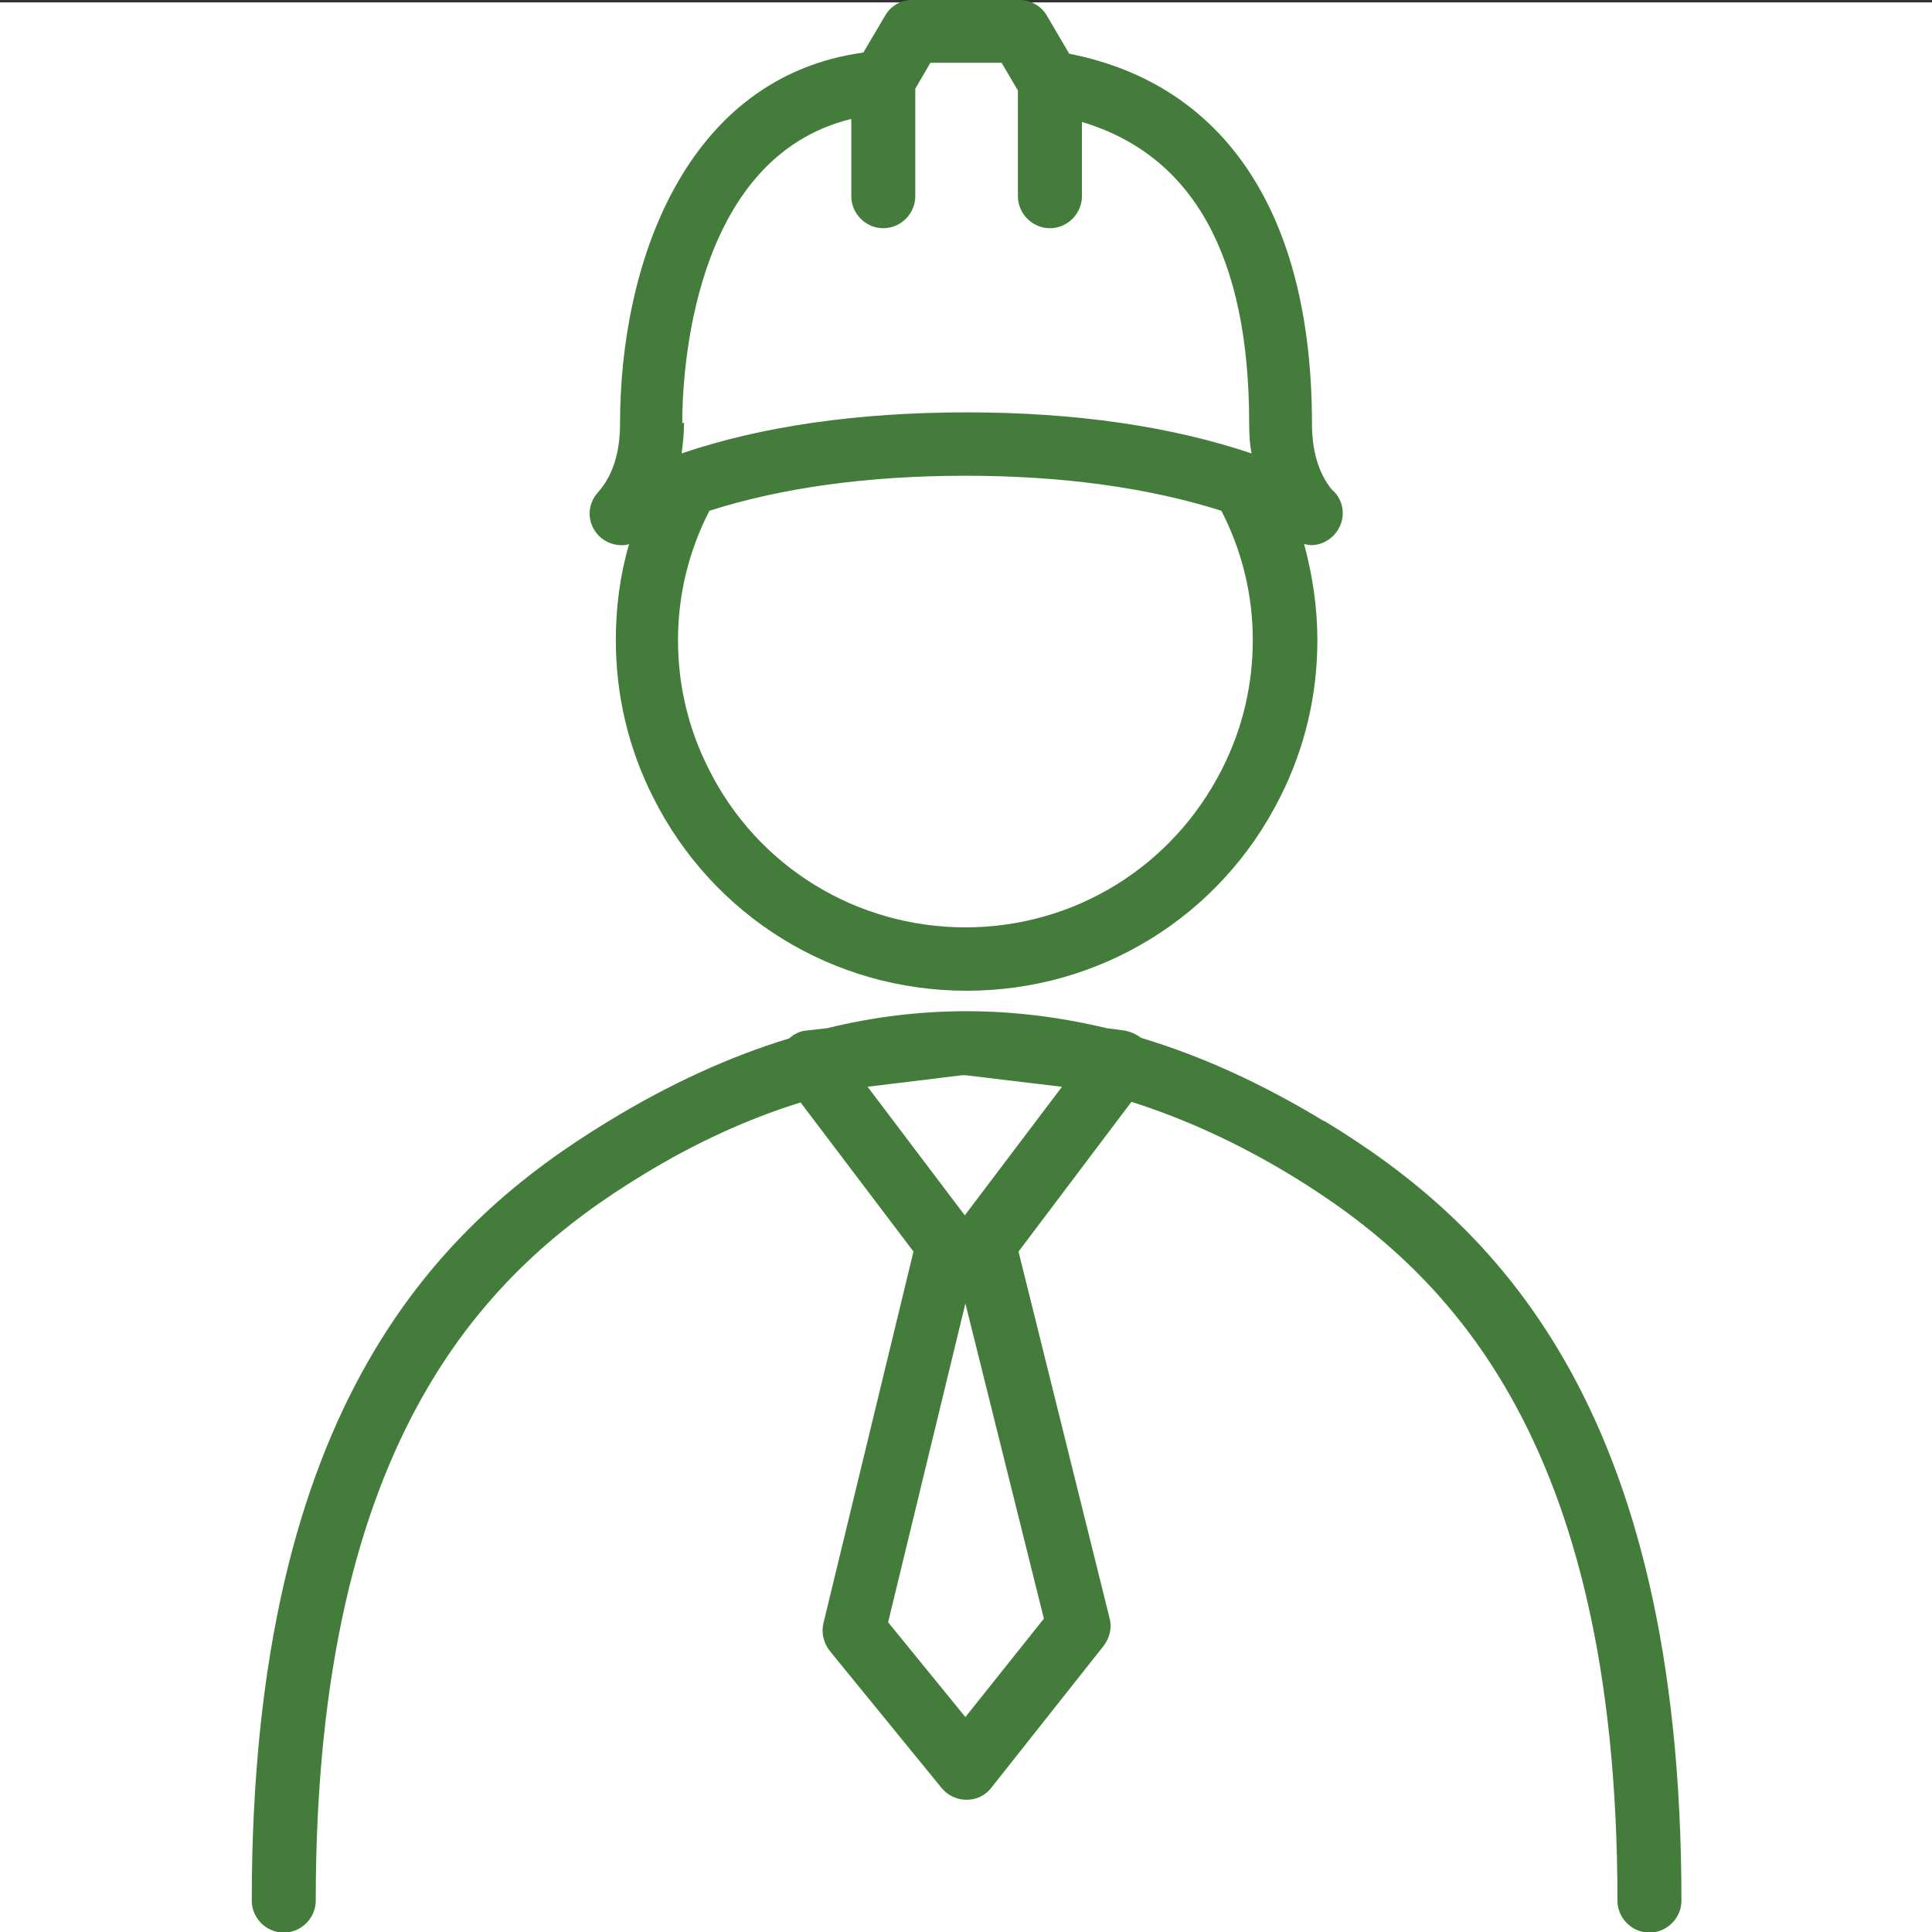
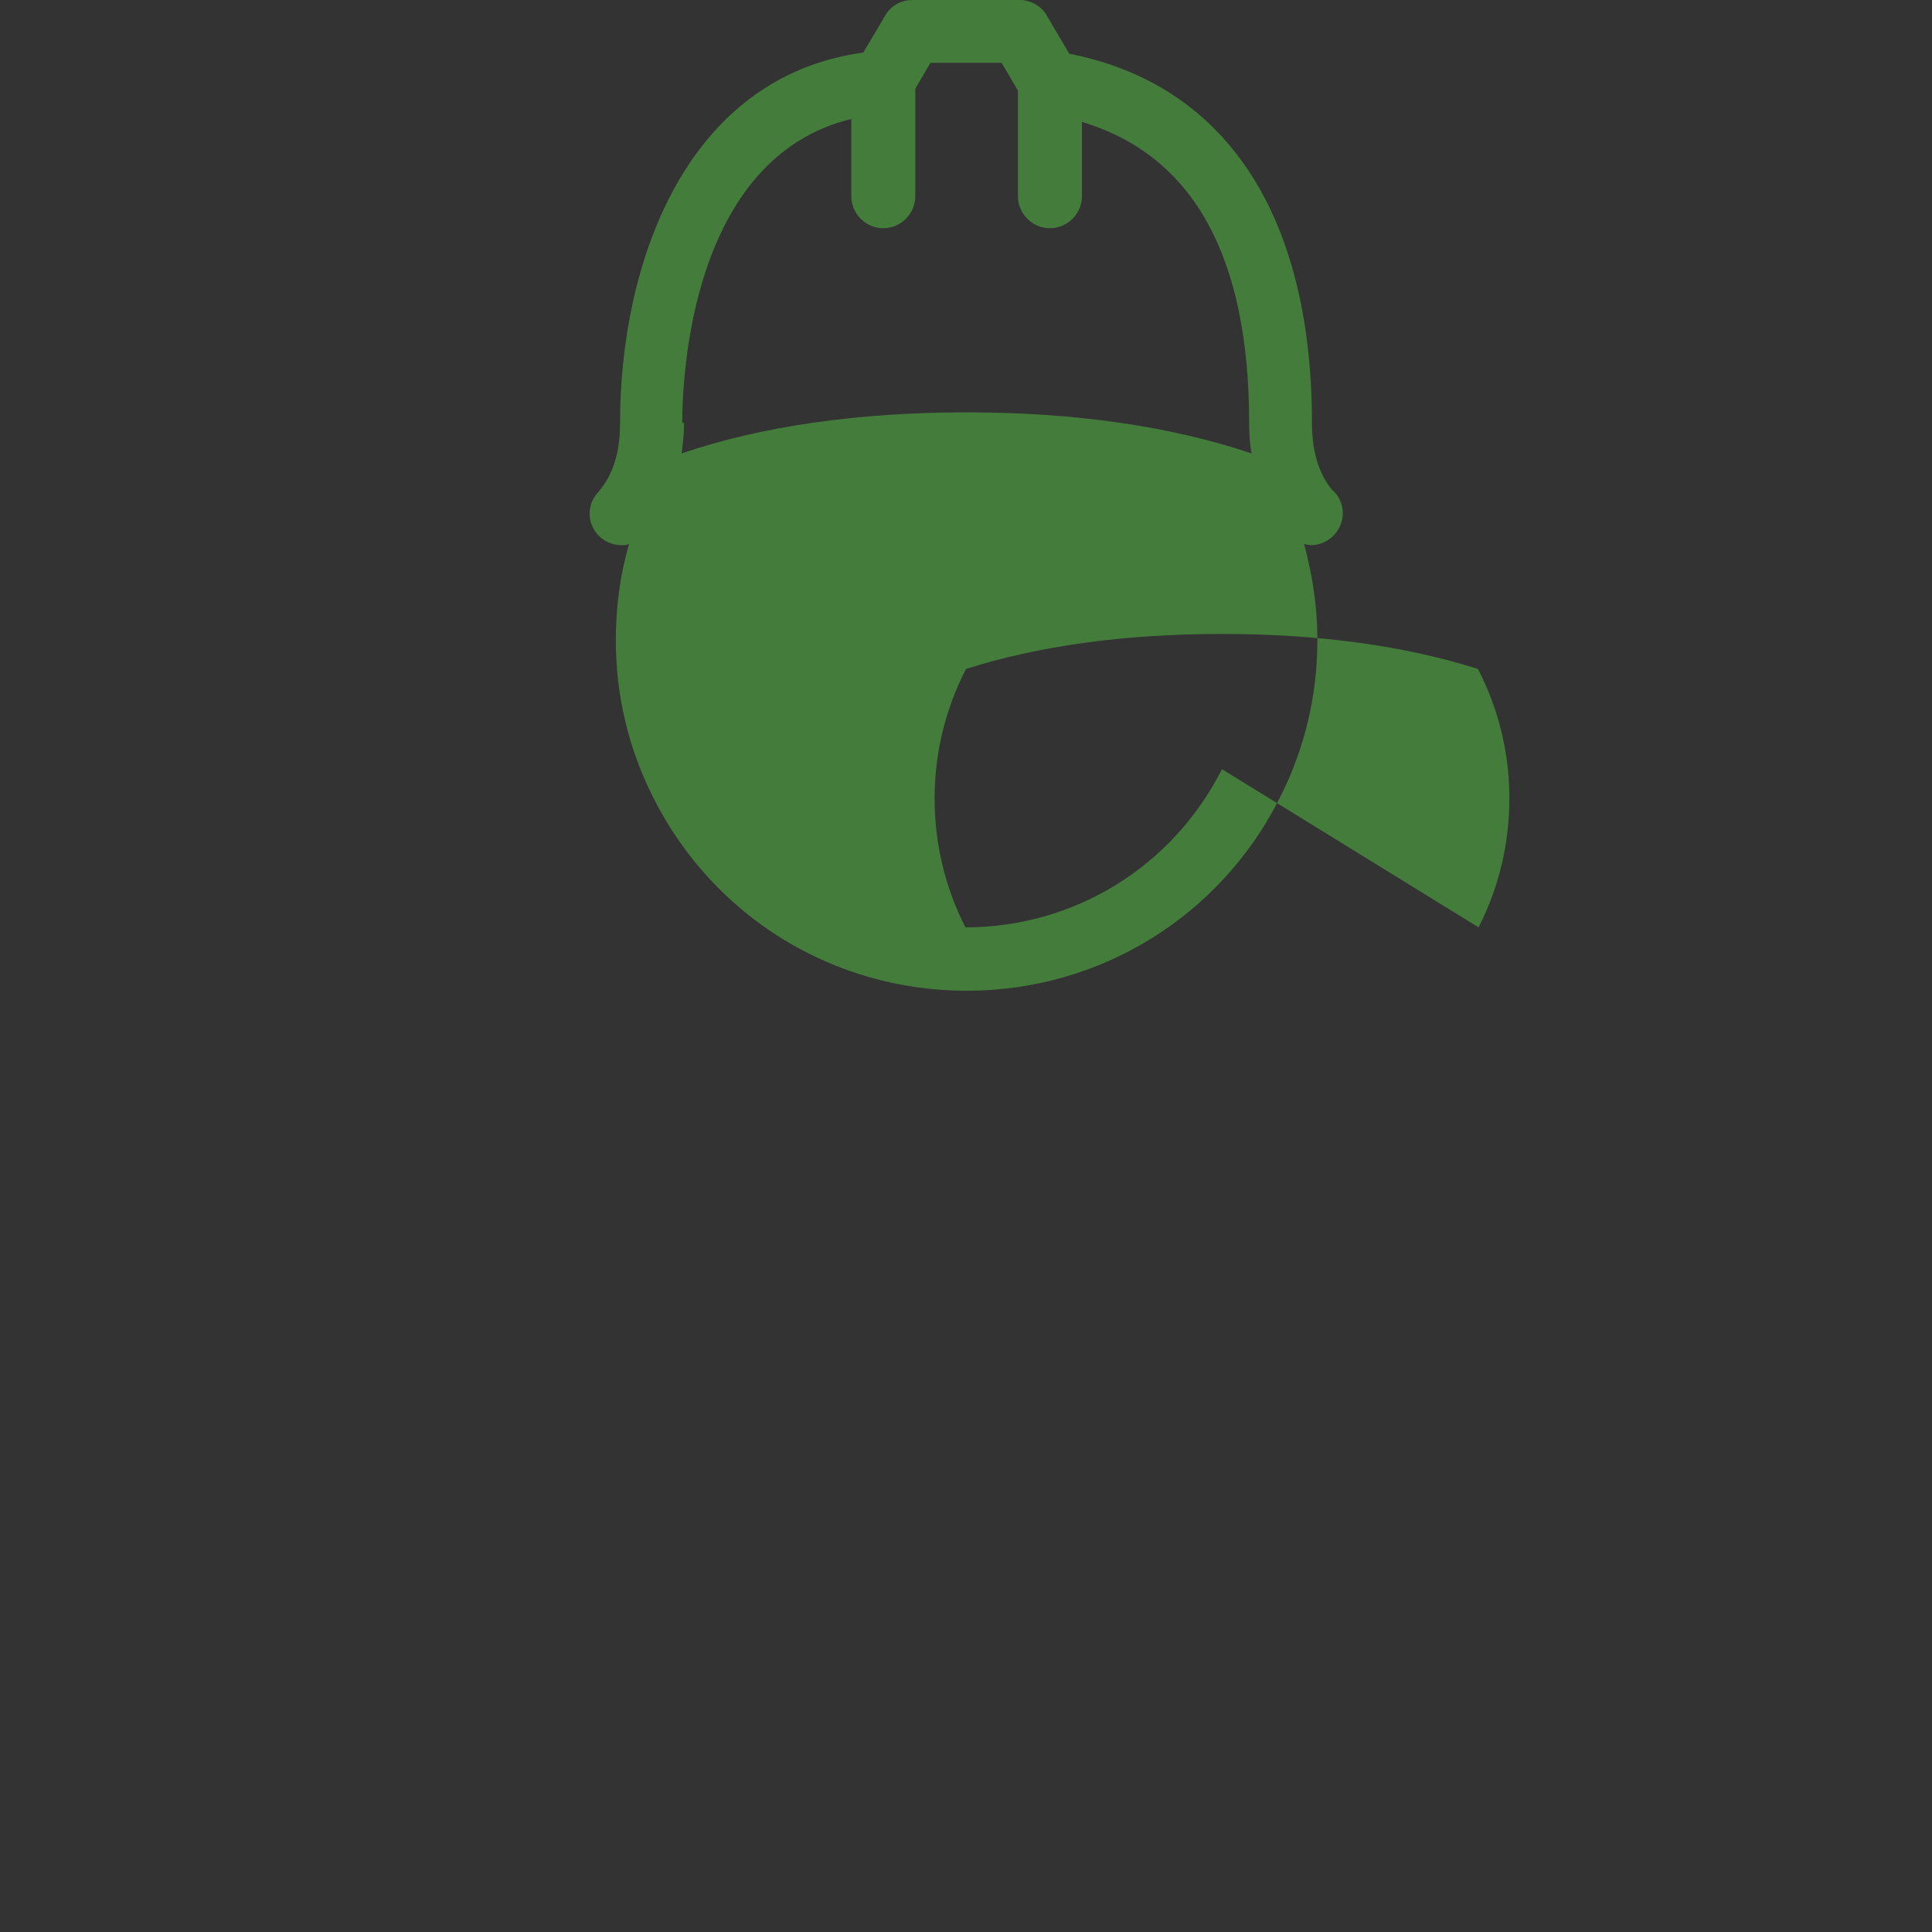
<svg xmlns="http://www.w3.org/2000/svg" id="Layer_1" data-name="Layer 1" width="32" height="32" viewBox="0 0 32 32">
  <rect x="0" y="0" width="32" height="32" fill="#333333" stroke="none" />
  <defs>
    <style>
      .cls-1 {
        fill: #fff;
      }

      .cls-2 {
        fill: #447d3b;
      }
    </style>
  </defs>
-   <rect class="cls-1" y=".04" width="32" height="32" />
  <g>
-     <path class="cls-2" d="M21.71,9.03c.29,0,.53-.24.53-.53,0-.16-.07-.3-.18-.39-.22-.27-.33-.64-.33-1.1,0-3.44-1.42-5.61-4.02-6.12l-.37-.63c-.09-.16-.27-.26-.45-.26h-1.78c-.19,0-.36.1-.45.26l-.36.61c-2.97.41-4.03,3.53-4.03,6.14,0,.49-.12.87-.37,1.15-.17.19-.18.47-.02.67.1.13.26.2.41.2.04,0,.09,0,.13-.02-.15.51-.22,1.05-.22,1.59,0,.92.21,1.8.62,2.61.99,1.97,2.98,3.2,5.19,3.2s4.2-1.23,5.19-3.2c.41-.81.62-1.69.62-2.61,0-.54-.08-1.07-.22-1.59.04.01.09.02.13.02,0,0,0,0,0,0ZM11.3,7.01c0-.76.14-4.39,2.8-5.04v1.28c0,.29.24.53.53.53s.53-.24.53-.53v-1.78l.25-.43h1.18l.27.46v1.75c0,.29.24.53.53.53s.53-.24.53-.53v-1.23c1.84.55,2.77,2.22,2.77,4.99,0,.18.01.35.04.5-1.34-.45-2.92-.68-4.72-.68s-3.4.23-4.72.68c.02-.16.04-.32.04-.51ZM20.24,12.74c-.82,1.62-2.45,2.62-4.25,2.62s-3.44-1-4.25-2.62c-.34-.67-.51-1.39-.51-2.14s.18-1.48.52-2.14c1.19-.38,2.62-.58,4.24-.58s3.04.2,4.24.58c.34.66.52,1.39.52,2.14s-.17,1.47-.51,2.14Z" />
-     <path class="cls-2" d="M21.93,18.57c-1.02-.62-2.03-1.08-3.03-1.38-.08-.06-.17-.1-.27-.12l-.3-.04c-1.54-.37-3.08-.38-4.63,0l-.35.04c-.11.01-.2.06-.28.13-.99.3-1.99.76-2.99,1.37-2.75,1.67-5.91,4.65-5.91,12.91,0,.29.24.53.53.53s.53-.24.53-.53c0-7.73,2.89-10.48,5.4-12.01.88-.54,1.76-.94,2.63-1.21l1.87,2.47-1.49,6.15c-.04.16,0,.33.1.46l1.86,2.28c.1.12.25.19.41.19h0c.16,0,.31-.07.41-.2l1.86-2.35c.1-.13.14-.3.1-.45l-1.51-6.08,1.87-2.48c.88.28,1.76.68,2.65,1.22,2.51,1.53,5.4,4.28,5.4,12.01,0,.29.24.53.53.53s.53-.24.53-.53c0-8.26-3.16-11.24-5.91-12.91ZM15.99,28.44l-1.28-1.57,1.28-5.28,1.3,5.22-1.3,1.63ZM17.59,18l-1.61,2.13-1.61-2.13,1.56-.19s.05,0,.07,0l1.58.19Z" />
+     <path class="cls-2" d="M21.71,9.03c.29,0,.53-.24.53-.53,0-.16-.07-.3-.18-.39-.22-.27-.33-.64-.33-1.1,0-3.44-1.42-5.61-4.02-6.12l-.37-.63c-.09-.16-.27-.26-.45-.26h-1.78c-.19,0-.36.1-.45.26l-.36.61c-2.97.41-4.03,3.53-4.03,6.14,0,.49-.12.87-.37,1.15-.17.19-.18.47-.02.67.1.13.26.2.41.2.04,0,.09,0,.13-.02-.15.51-.22,1.05-.22,1.59,0,.92.21,1.8.62,2.61.99,1.97,2.98,3.2,5.19,3.2s4.2-1.23,5.19-3.2c.41-.81.62-1.69.62-2.61,0-.54-.08-1.07-.22-1.59.04.01.09.02.13.02,0,0,0,0,0,0ZM11.3,7.01c0-.76.14-4.39,2.8-5.04v1.28c0,.29.24.53.53.53s.53-.24.53-.53v-1.78l.25-.43h1.18l.27.46v1.75c0,.29.24.53.53.53s.53-.24.53-.53v-1.23c1.84.55,2.77,2.22,2.77,4.99,0,.18.01.35.04.5-1.34-.45-2.92-.68-4.72-.68s-3.4.23-4.72.68c.02-.16.04-.32.04-.51ZM20.24,12.74c-.82,1.62-2.45,2.62-4.25,2.62c-.34-.67-.51-1.39-.51-2.14s.18-1.48.52-2.14c1.19-.38,2.62-.58,4.24-.58s3.04.2,4.24.58c.34.66.52,1.39.52,2.14s-.17,1.47-.51,2.14Z" />
  </g>
</svg>